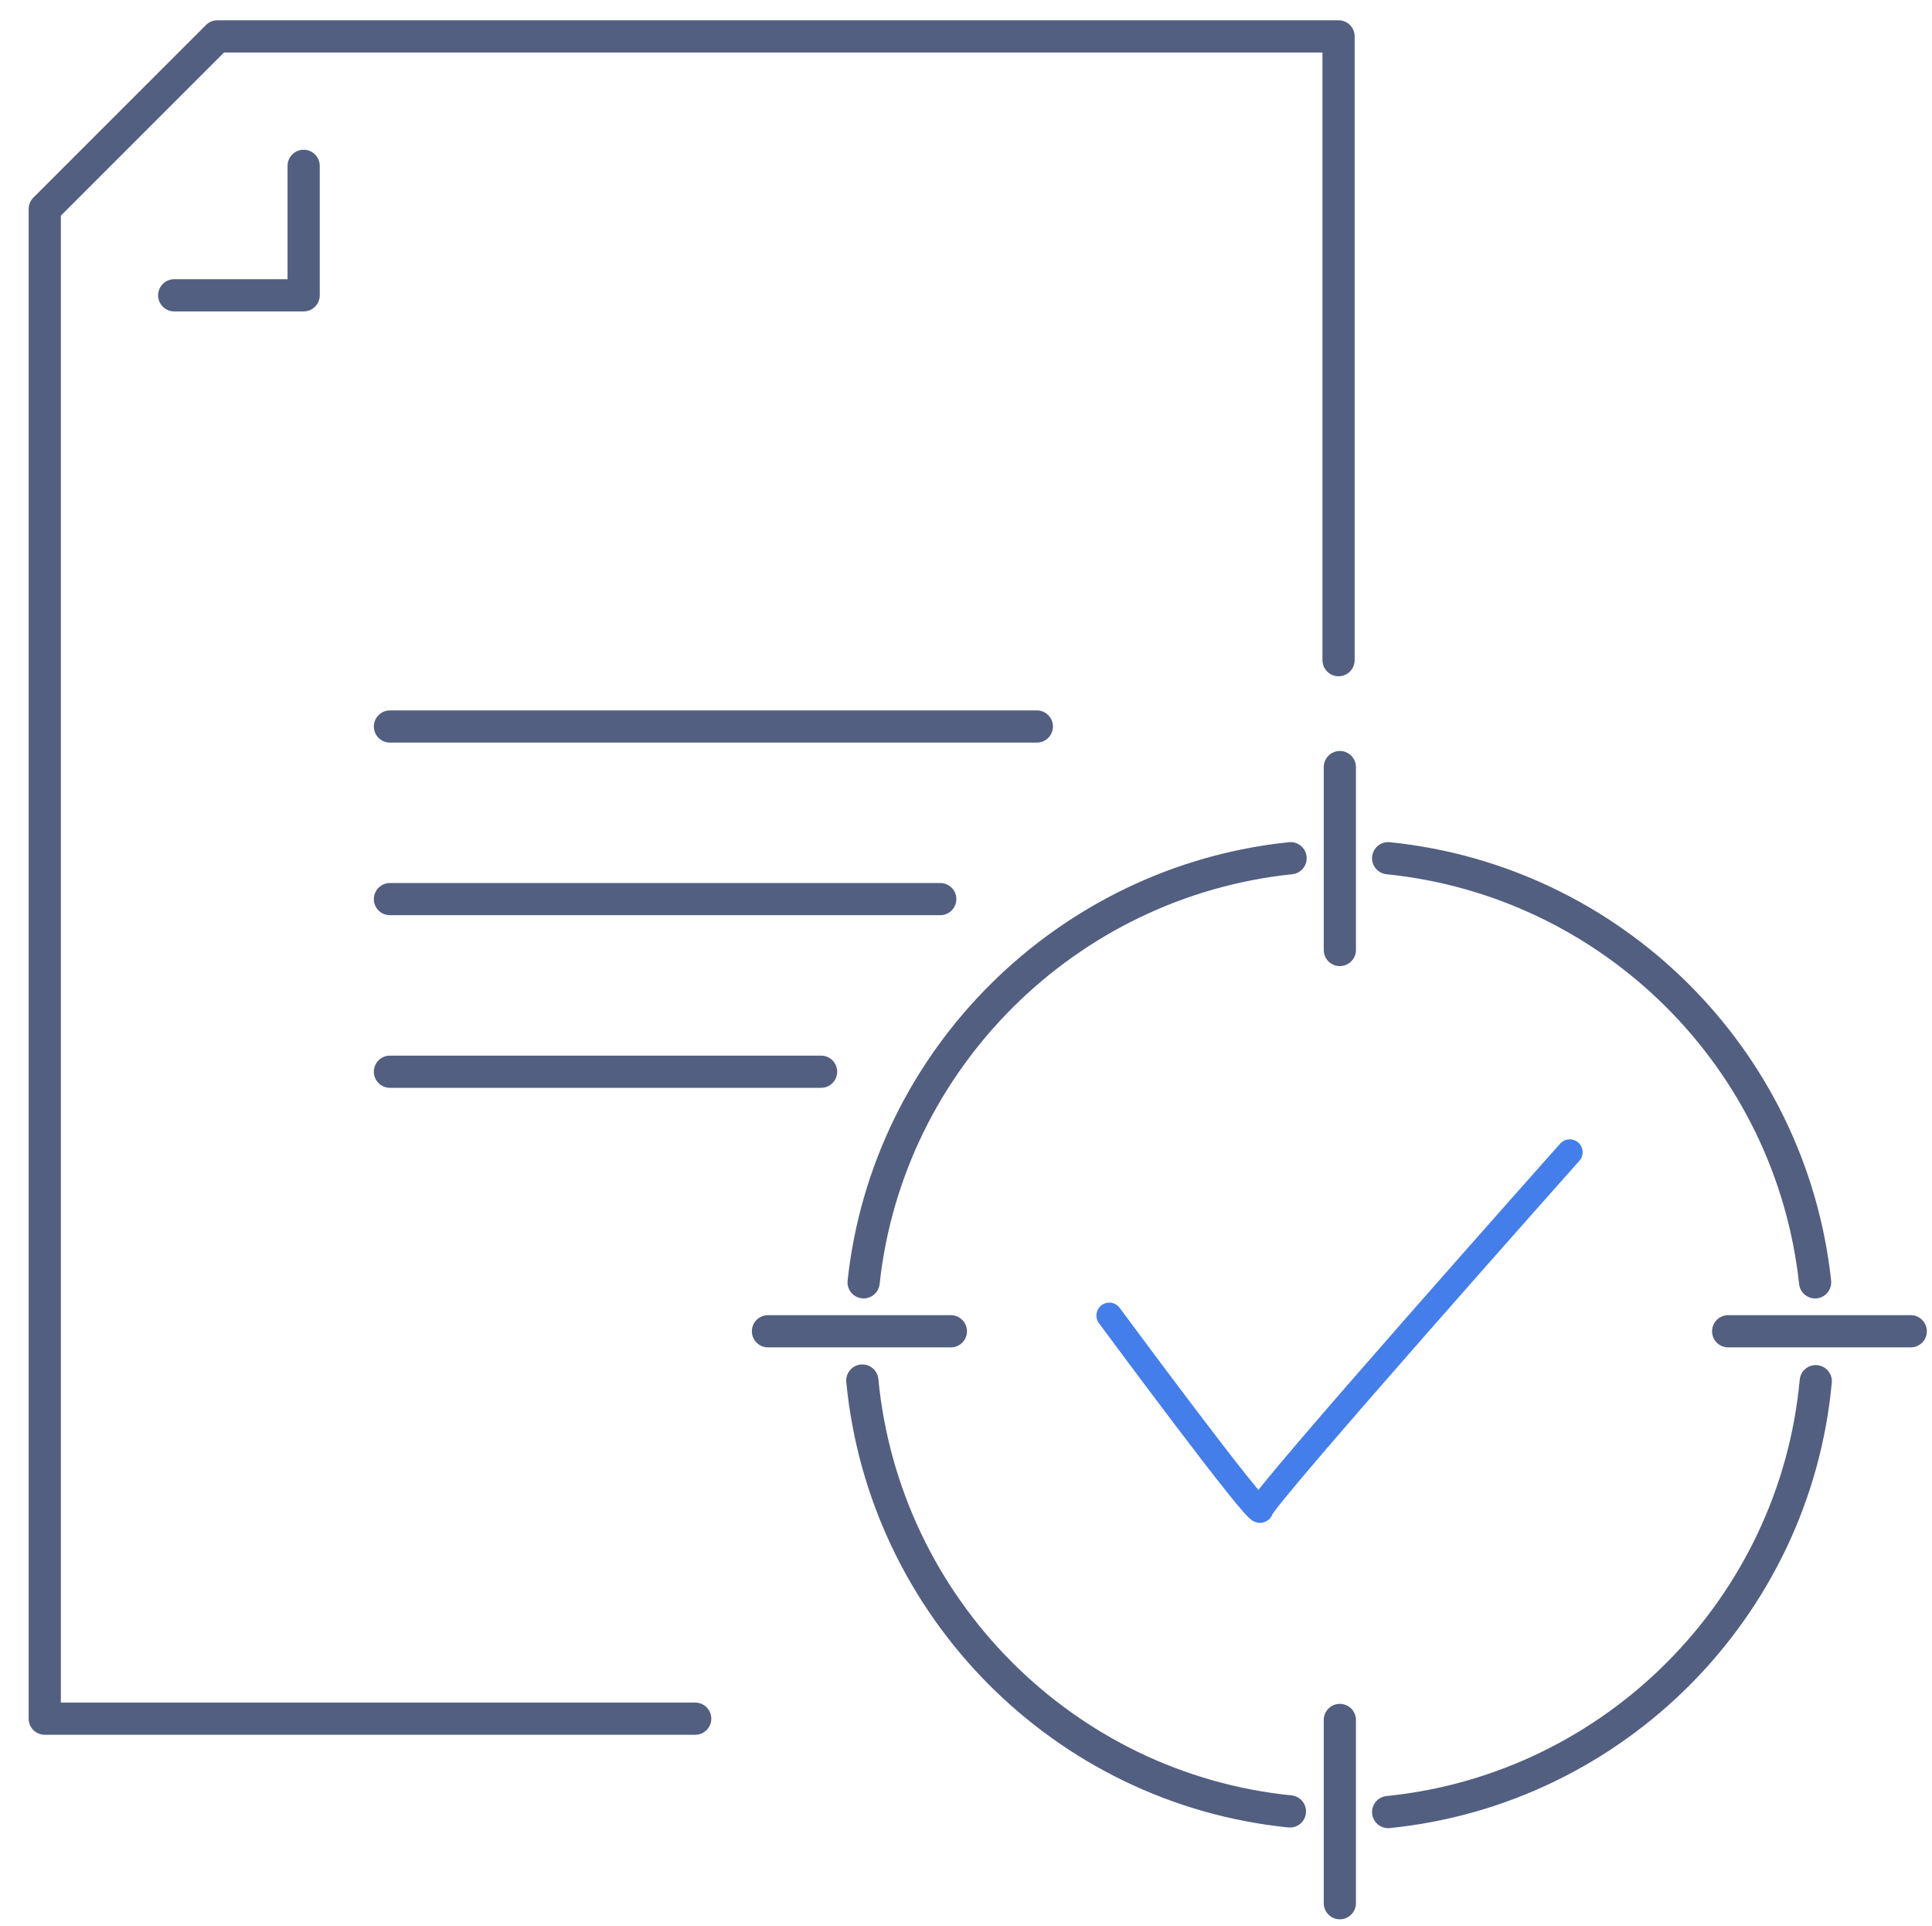
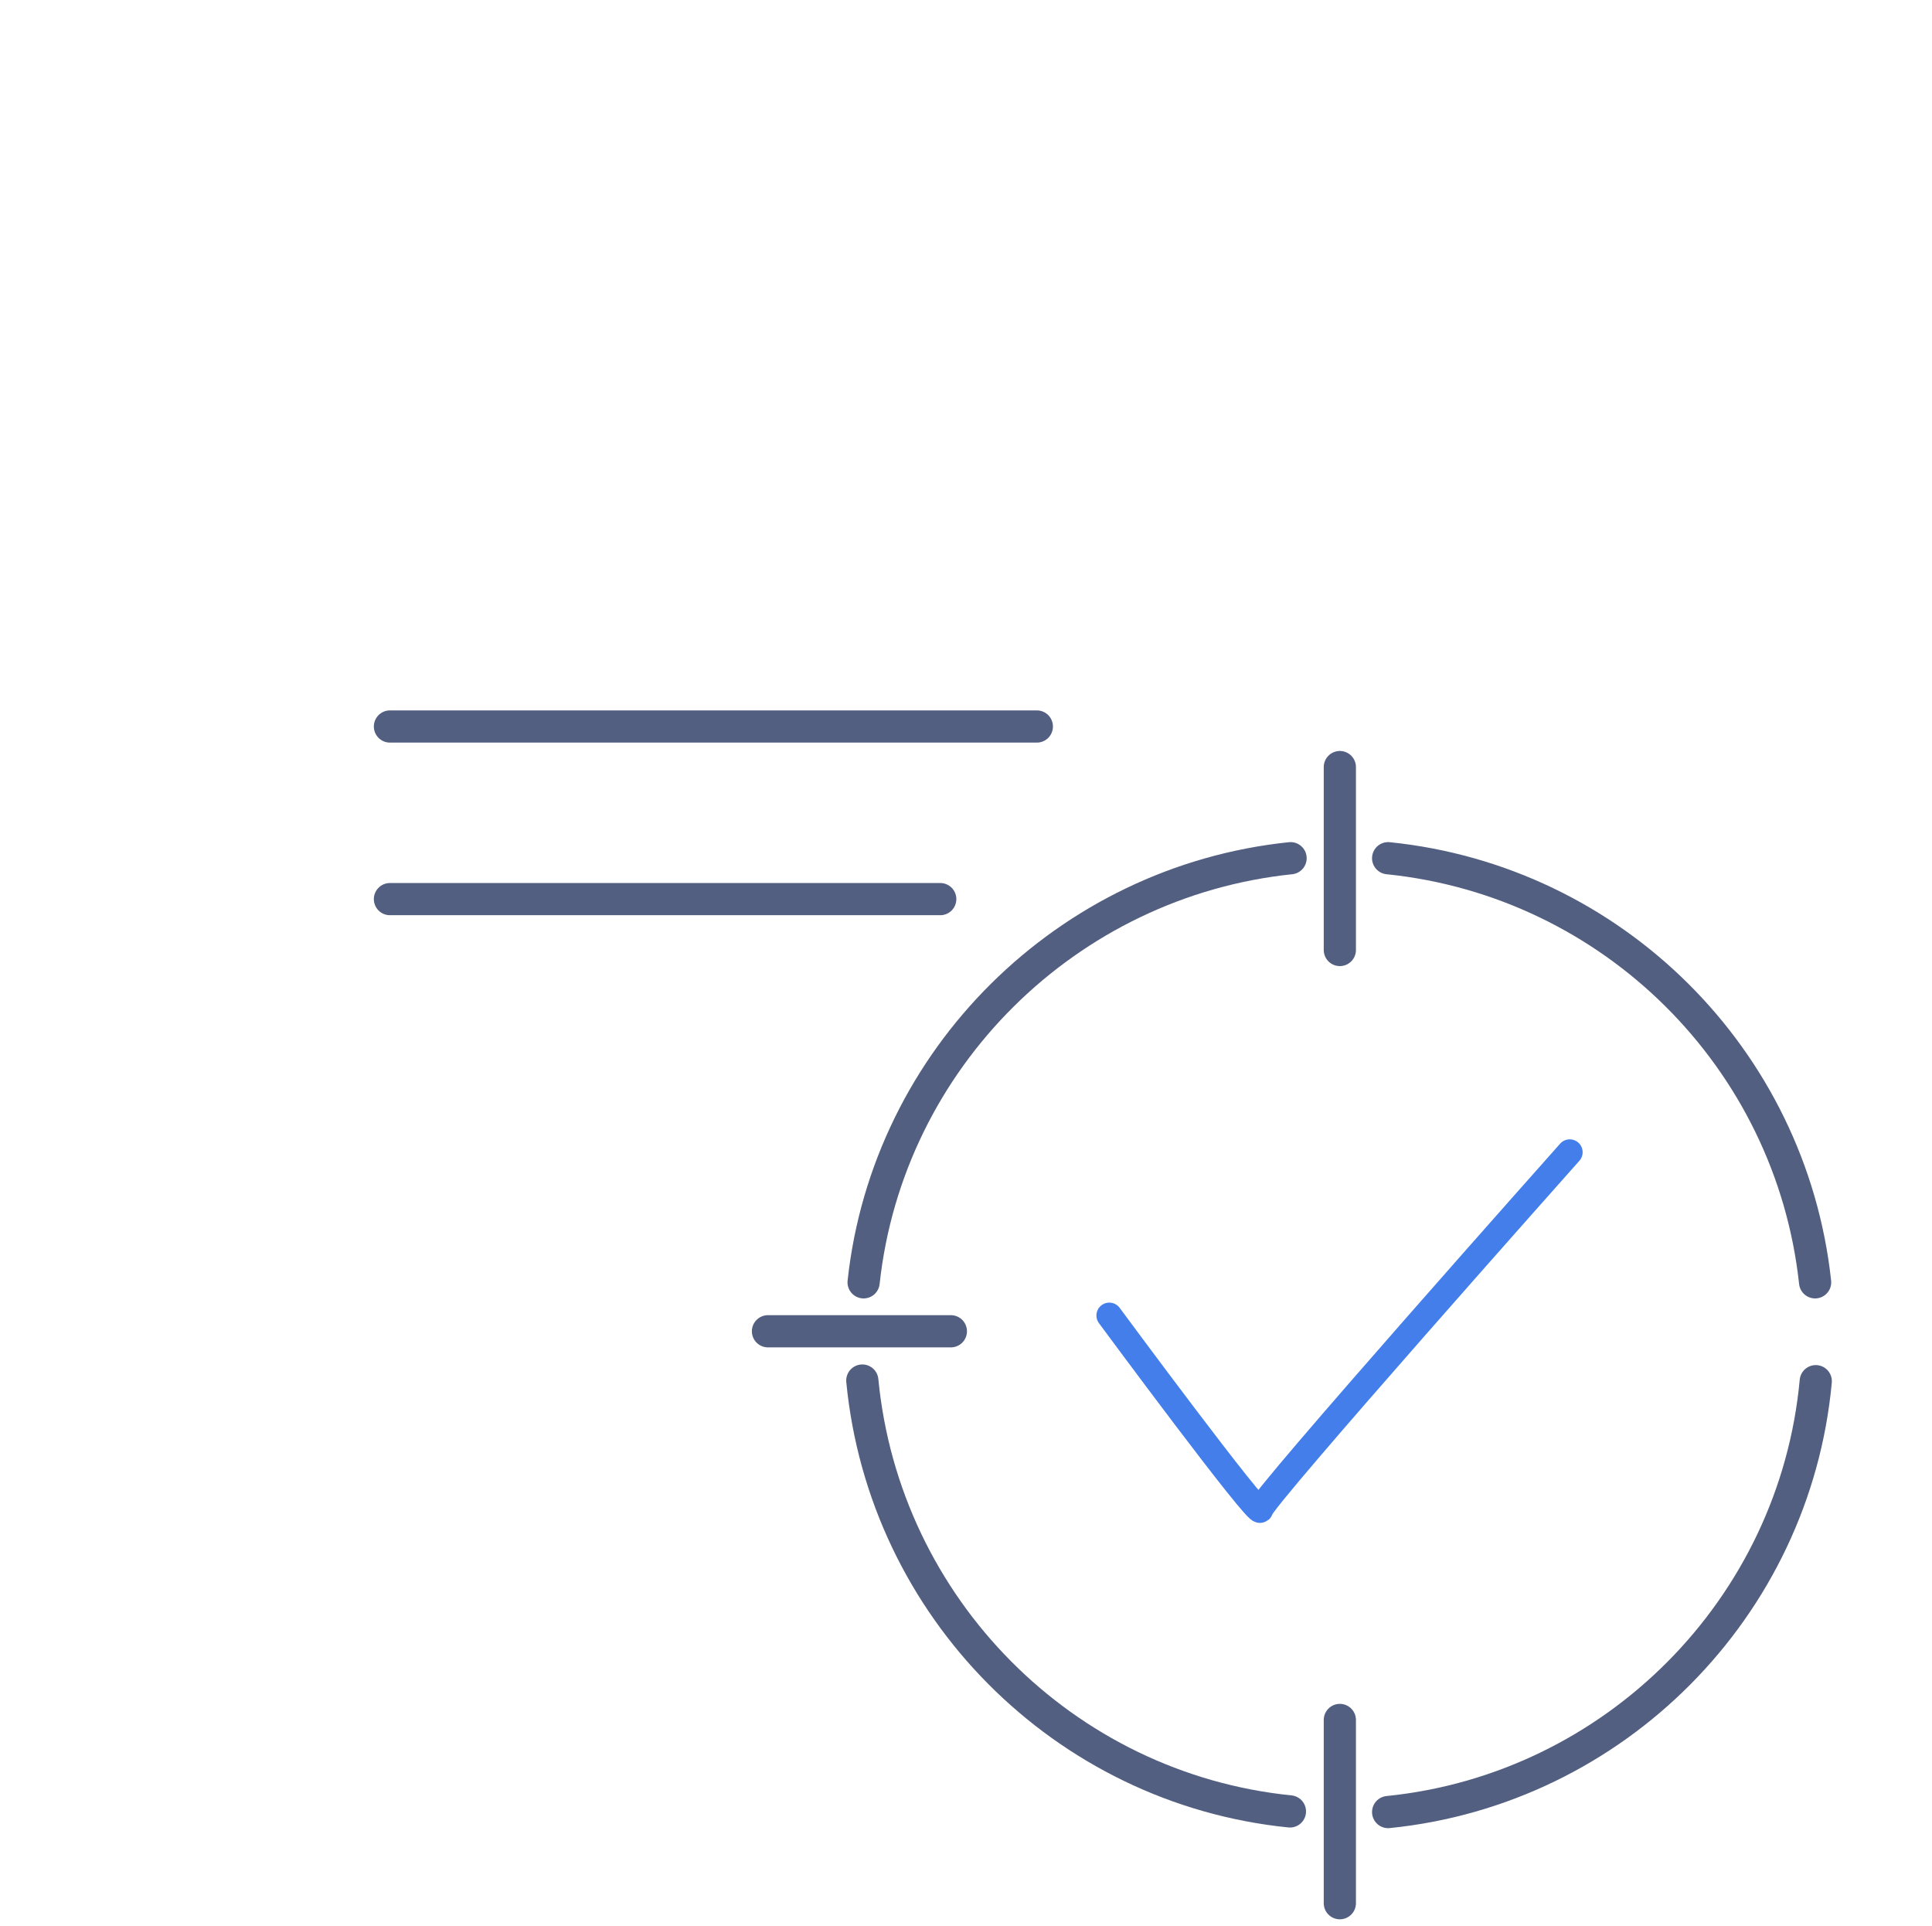
<svg xmlns="http://www.w3.org/2000/svg" id="图层_1" x="0px" y="0px" viewBox="0 0 600 598" style="enable-background:new 0 0 600 598;" xml:space="preserve">
  <style type="text/css">	.st0{fill:none;stroke:#525F81;stroke-width:10;stroke-linecap:round;stroke-linejoin:round;stroke-miterlimit:7.111;}	.st1{fill:none;stroke:#437EEB;stroke-width:8;stroke-linecap:round;stroke-linejoin:round;stroke-miterlimit:10;}	.st2{fill:none;stroke:#525F81;stroke-width:10;stroke-linecap:round;stroke-linejoin:round;stroke-miterlimit:5.333;}</style>
  <g>
    <g>
      <line class="st0" x1="416.1" y1="534.1" x2="416.1" y2="591" />
      <g>
        <line class="st0" x1="416.1" y1="238.2" x2="416.1" y2="295" />
        <g>
-           <line class="st0" x1="593.4" y1="413.4" x2="536.7" y2="413.4" />
          <line class="st0" x1="295.3" y1="413.4" x2="238.5" y2="413.4" />
        </g>
      </g>
    </g>
    <path class="st0" d="M431.1,266.5c69.7,7.1,125.1,62.2,132.6,131.7" />
    <path class="st0" d="M267.8,428.7c6.8,70.5,62.6,126.7,132.8,133.8" />
    <path class="st0" d="M431.1,562.7c70.3-7.1,126.3-63.4,132.8-133.8" />
    <path class="st0" d="M268.2,398.2c7.5-69.4,63.2-124.5,132.6-131.7" />
  </g>
  <path class="st1" d="M344.5,408.5c0,0,46.9,63.5,46.9,60.3c0-3,96.1-111,96.1-111" />
  <g>
-     <polyline class="st2" points="415.7,205 415.7,11.3 67.5,11.3 13.9,64.9 13.9,533.7 215.9,533.7  " />
-     <polyline class="st2" points="94.3,51.5 94.3,91.7 54.1,91.7  " />
    <line class="st2" x1="322" y1="225.6" x2="121.1" y2="225.6" />
    <line class="st2" x1="292" y1="279.2" x2="121.1" y2="279.2" />
-     <line class="st2" x1="255" y1="332.8" x2="121.1" y2="332.8" />
  </g>
</svg>